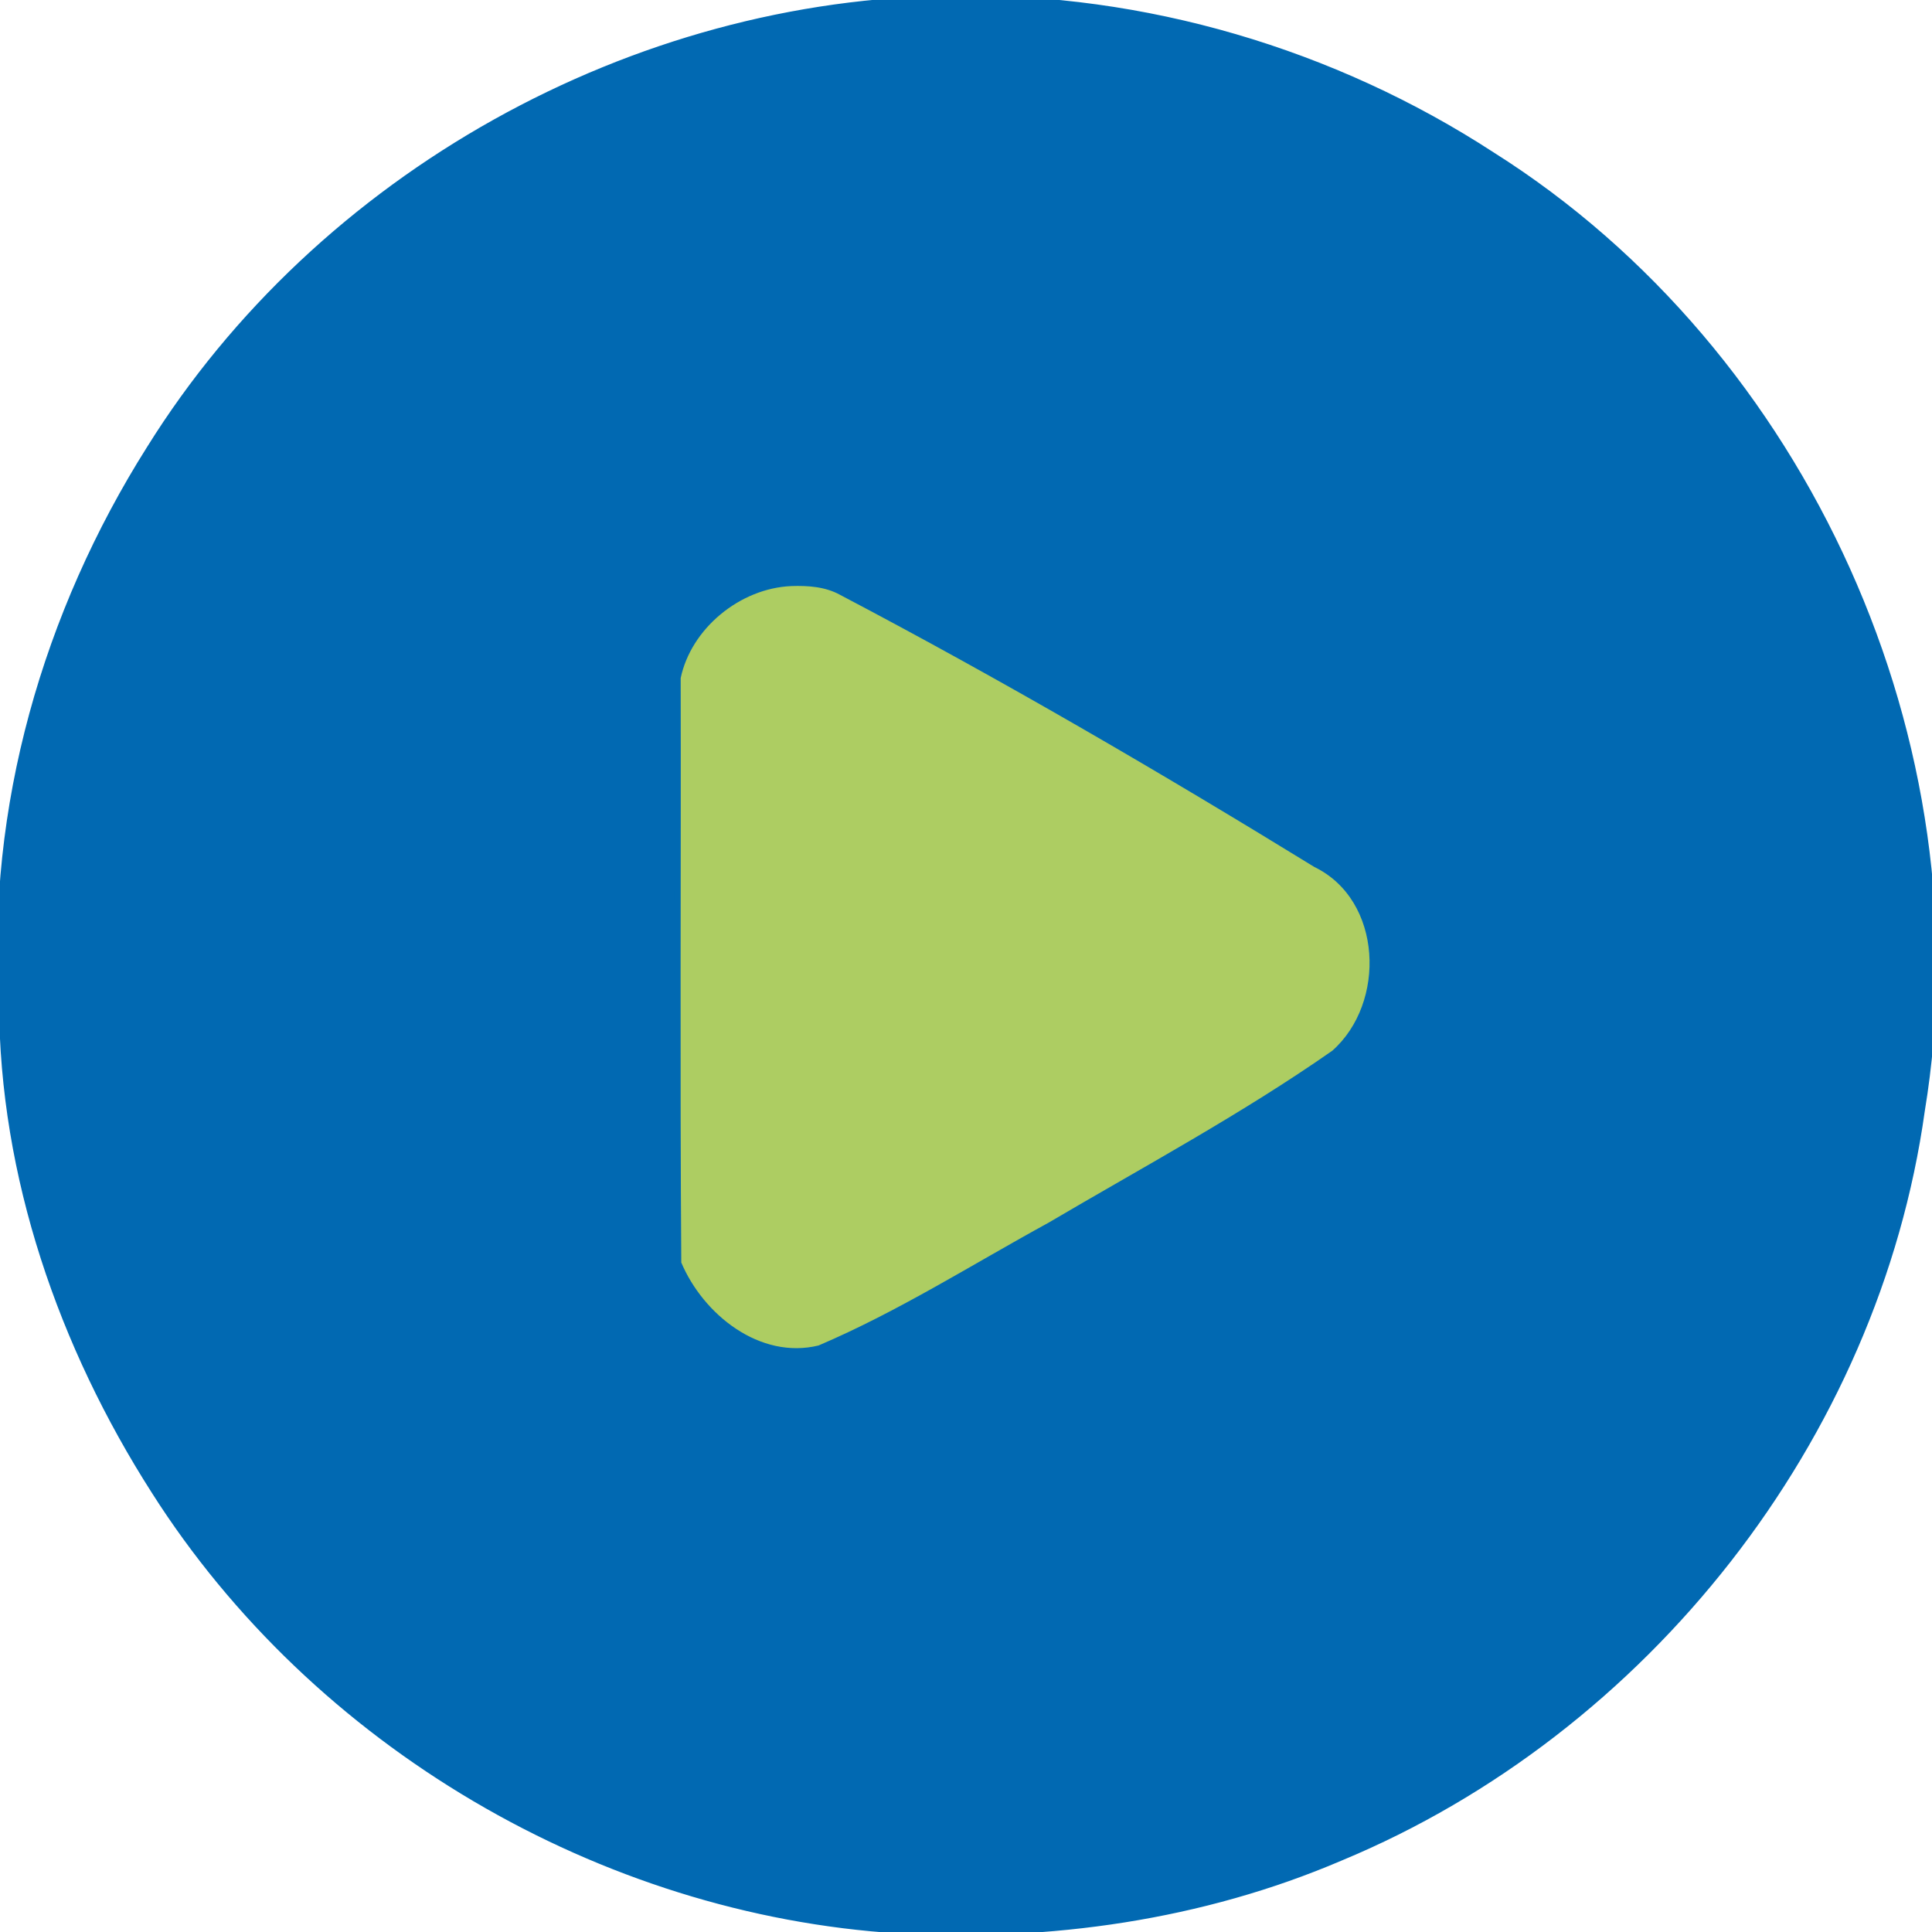
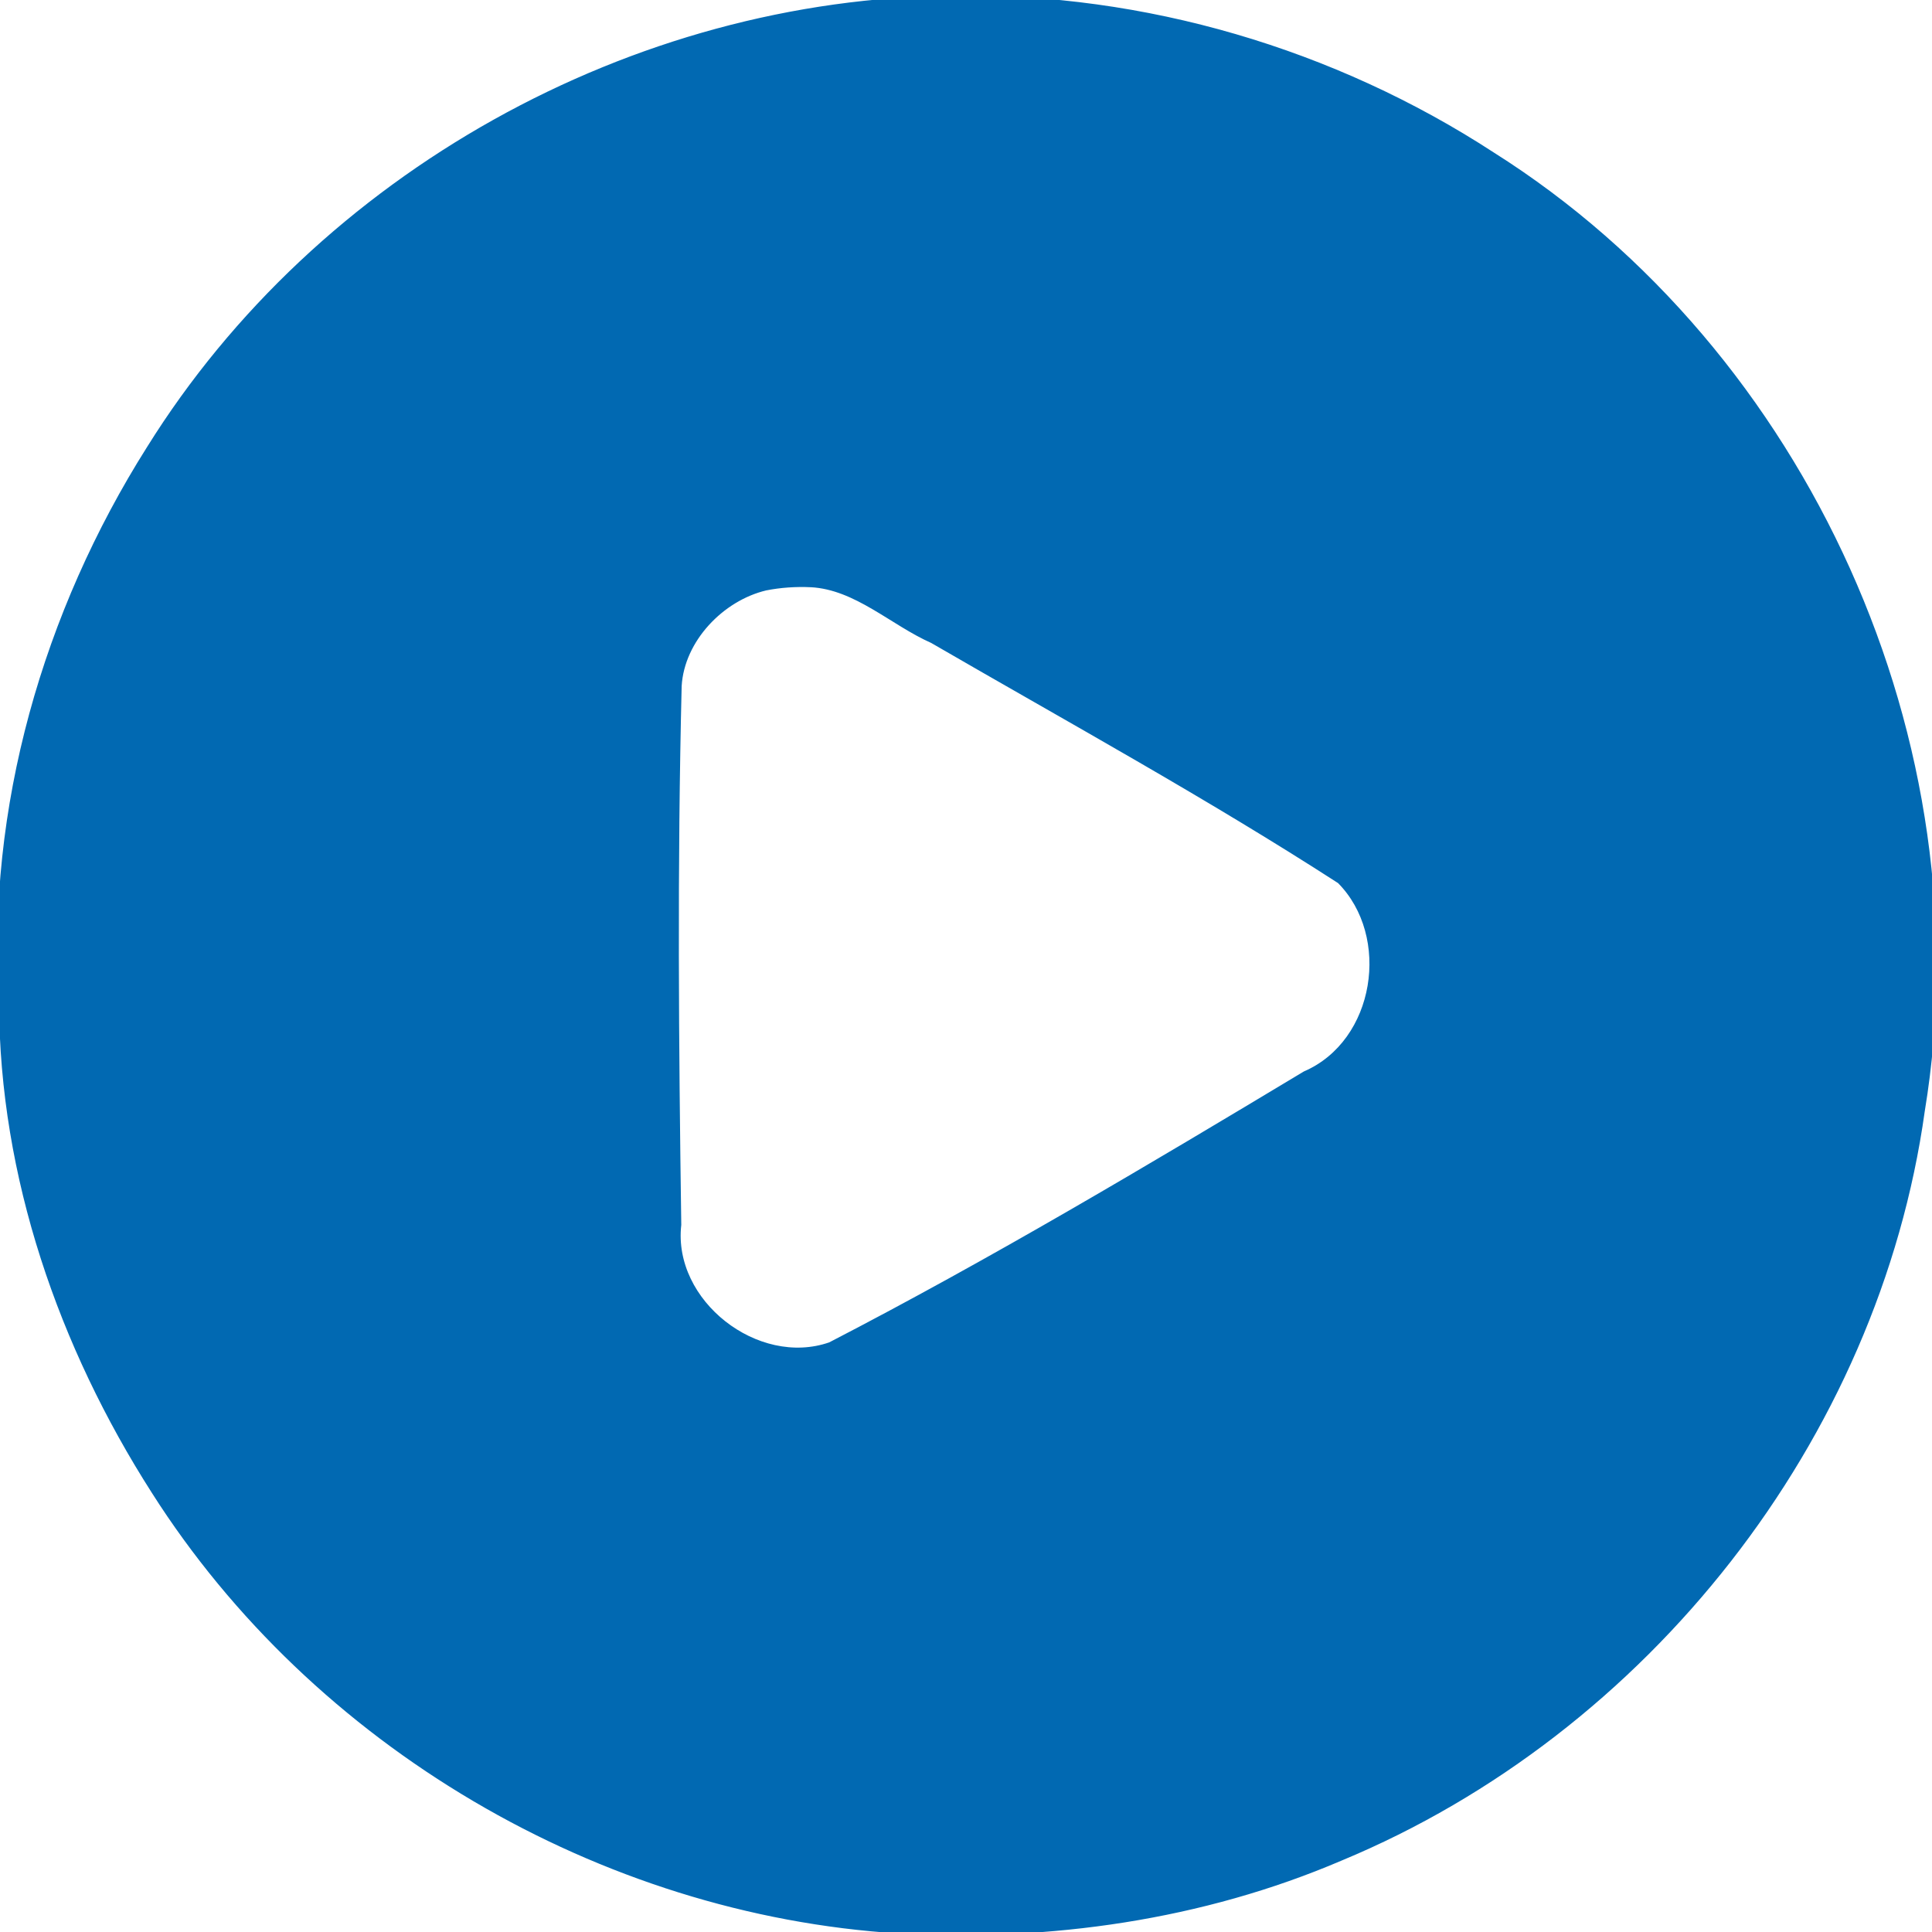
<svg xmlns="http://www.w3.org/2000/svg" fill="#000000" height="800" width="800" version="1.1" id="Layer_1" viewBox="0 0 512 512" xml:space="preserve">
  <defs id="defs2" />
  <g id="g2">
    <g id="g1">
-       <path d="M 256,0 C 114.511,0 0,114.497 0,256 0,397.49 114.495,512 256,512 397.49,512 512,397.503 512,256 512,114.51 397.503,0 256,0 Z m 92.238,284.418 -120.294,69.507 c -10.148,5.864 -22.661,5.874 -32.826,0.009 -10.158,-5.862 -16.415,-16.699 -16.415,-28.426 V 186.493 c 0,-11.728 6.258,-22.564 16.415,-28.426 5.076,-2.93 10.741,-4.395 16.406,-4.395 5.67,0 11.341,1.468 16.42,4.402 l 120.295,69.507 c 10.149,5.864 16.4,16.696 16.4,28.418 0,11.723 -6.252,22.554 -16.401,28.419 z" id="path1" />
-     </g>
+       </g>
  </g>
  <path style="fill:#0169b2;fill-opacity:1;stroke:#0169b2;stroke-width:1.233;stroke-opacity:1" d="M 252.943,-0.537 C 167.743,0.082 84.555,46.425 39.492,118.795 12.009,162.292 -2.989,214.198 0.367,265.78 0.482,311.707 16.166,356.82 40.757,395.277 83.35,462.285 159.067,506.85 238.253,511.775 c 39.843,2.172 80.289,-3.537 117.095,-19.293 C 436.233,458.882 497.355,381.314 509.478,294.352 525.509,197.282 478.699,93.395 395.51,40.917 353.409,13.501 303.214,-1.291 252.943,-0.537 Z M 214.892,155.001 c 12.018,0.645 21.51,10.116 32.178,14.844 36.112,20.933 72.861,41.063 107.921,63.7 14.373,14.468 10.144,42.595 -9.166,50.951 -41.389,24.871 -82.957,49.638 -125.832,71.818 -19.301,6.721 -42.387,-11.228 -40.065,-31.731 -0.675,-47.52 -1.064,-95.39 0.106,-142.817 0.729,-12.213 11.224,-23.127 22.87,-25.9 3.94,-0.777 7.978,-1.045 11.989,-0.864 z" id="path21" />
-   <path style="fill:#adcd62;fill-opacity:1;stroke:#0169b2;stroke-width:1.009;stroke-opacity:1" d="m 209.66,154.811 c -13.849,0.608 -26.982,11.438 -29.777,24.837 0.107,51.673 -0.213,103.399 0.16,155.038 5.905,14.065 21.172,26.24 37.027,22.367 21.176,-9.019 40.753,-21.477 60.927,-32.516 25.31,-14.897 51.301,-28.858 75.389,-45.69 14.591,-12.87 13.609,-40.572 -4.816,-49.528 -41.163,-25.293 -82.955,-49.657 -125.724,-72.135 -3.997,-2.208 -8.71,-2.53 -13.186,-2.374 z" id="path22" />
</svg>